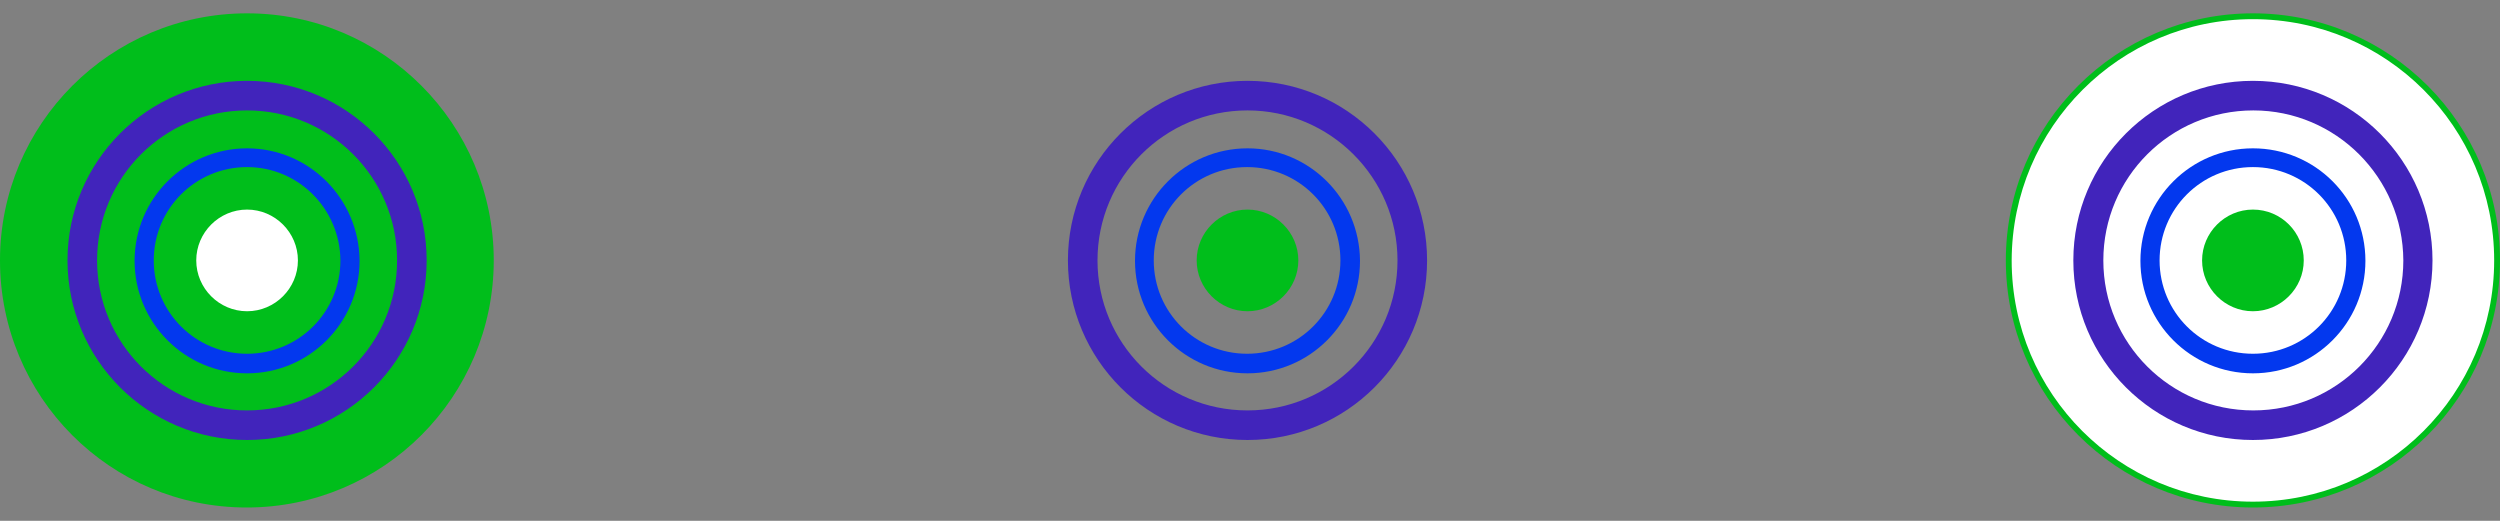
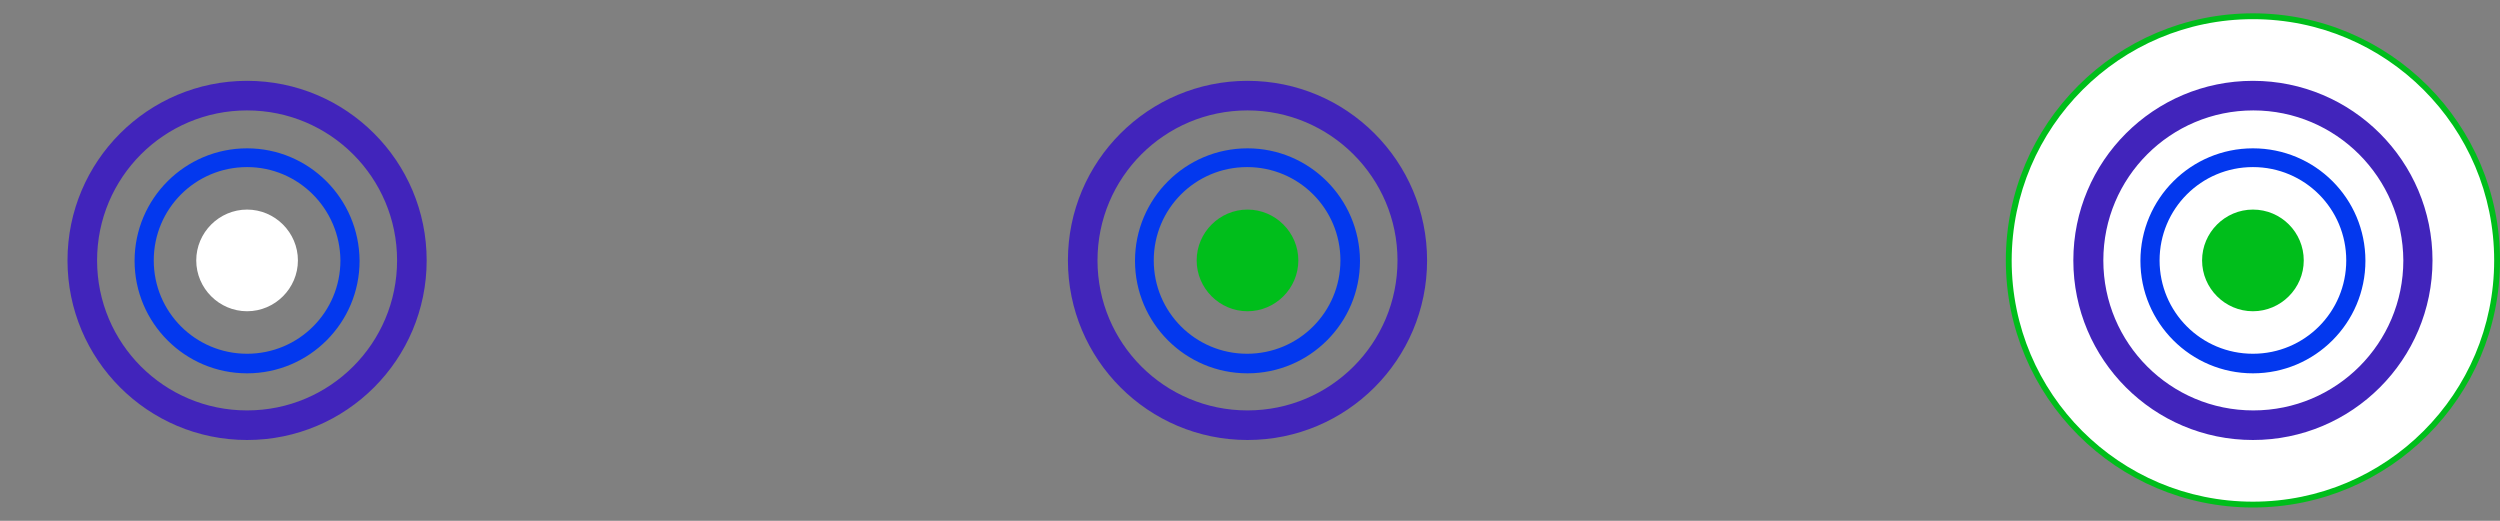
<svg xmlns="http://www.w3.org/2000/svg" xmlns:xlink="http://www.w3.org/1999/xlink" version="1.1" id="Capa_1" x="0px" y="0px" viewBox="0 0 600 125" style="enable-background:new 0 0 600 125;" xml:space="preserve">
  <rect x="0" y="0" width="600" height="125" fill="#808080" stroke="none" />
  <style type="text/css">
	.st0{clip-path:url(#SVGID_00000017500375434550349000000016391779896764324764_);}
	.st1{fill:#00BE1B;}
	.st2{fill:#0338EE;}
	.st3{fill:#4124BB;}
	.st4{fill:#FFFFFF;}
</style>
  <g>
    <g>
      <defs>
        <rect id="SVGID_1_" y="3.2" width="600" height="118.5" />
      </defs>
      <clipPath id="SVGID_00000077297733864378247510000002502103629130982795_">
        <use xlink:href="#SVGID_1_" style="overflow:visible;" />
      </clipPath>
      <g id="Grupo_1214-2" style="clip-path:url(#SVGID_00000077297733864378247510000002502103629130982795_);">
-         <path id="Trazado_2614" class="st1" d="M118.5,62.5c0,32.7-26.5,59.3-59.3,59.3S0,95.2,0,62.5C0,29.8,26.5,3.2,59.3,3.2     c0,0,0,0,0,0C92,3.2,118.5,29.8,118.5,62.5" />
        <path id="Trazado_2615" class="st1" d="M299.4,50.3c-6.7,0-12.2,5.5-12.2,12.2c0,6.7,5.5,12.2,12.2,12.2     c6.7,0,12.2-5.5,12.2-12.2C311.6,55.8,306.1,50.3,299.4,50.3" />
        <path id="Trazado_2616" class="st2" d="M299.4,35.6c-14.9,0-27,12.1-27,27s12.1,27,27,27c14.9,0,27-12.1,27-27l0,0     C326.3,47.6,314.2,35.6,299.4,35.6 M321.7,62.5c0,12.4-10,22.4-22.4,22.4c-12.4,0-22.4-10-22.4-22.4s10-22.4,22.4-22.4     c0,0,0,0,0,0C311.7,40.1,321.7,50.1,321.7,62.5" />
        <path id="Trazado_2617" class="st3" d="M299.4,19.4c-23.8,0-43.1,19.3-43.1,43.1s19.3,43.1,43.1,43.1c23.8,0,43.1-19.3,43.1-43.1     c0,0,0,0,0,0C342.5,38.7,323.2,19.4,299.4,19.4 M335.4,62.5c0,19.9-16.1,36-36,36c-19.9,0-36-16.1-36-36c0-19.9,16.1-36,36-36     C319.2,26.5,335.4,42.6,335.4,62.5" />
        <path id="Trazado_2618" class="st4" d="M59.3,50.3c-6.7,0-12.2,5.5-12.2,12.2s5.5,12.2,12.2,12.2c6.7,0,12.2-5.5,12.2-12.2     C71.5,55.8,66,50.3,59.3,50.3" />
        <path id="Trazado_2619" class="st2" d="M59.3,35.6c-14.9,0-27,12.1-27,27s12.1,27,27,27s27-12.1,27-27     C86.2,47.6,74.1,35.6,59.3,35.6 M81.7,62.5c0,12.4-10,22.4-22.4,22.4s-22.4-10-22.4-22.4s10-22.4,22.4-22.4c0,0,0,0,0,0     C71.6,40.1,81.6,50.1,81.7,62.5" />
        <path id="Trazado_2620" class="st3" d="M59.3,19.4c-23.8,0-43.1,19.3-43.1,43.1s19.3,43.1,43.1,43.1s43.1-19.3,43.1-43.1l0,0     C102.4,38.7,83.1,19.4,59.3,19.4 M95.3,62.5c0,19.9-16.1,36-36,36c-19.9,0-36-16.1-36-36c0-19.9,16.1-36,36-36     C79.2,26.5,95.3,42.6,95.3,62.5" />
        <path id="Trazado_2621" class="st4" d="M540.7,121.1c-32.4,0-58.6-26.2-58.6-58.6s26.2-58.6,58.6-58.6     c32.4,0,58.6,26.2,58.6,58.6c0,0,0,0,0,0C599.3,94.8,573.1,121,540.7,121.1" />
        <path id="Trazado_2622" class="st1" d="M540.7,4.6c32,0,57.9,25.9,57.9,57.9c0,32-25.9,57.9-57.9,57.9s-57.9-25.9-57.9-57.9     c0,0,0,0,0,0C482.9,30.5,508.8,4.6,540.7,4.6 M540.7,3.2c-32.7,0-59.3,26.5-59.3,59.3c0,32.7,26.5,59.3,59.3,59.3     c32.7,0,59.3-26.5,59.3-59.3c0,0,0,0,0,0C600,29.8,573.5,3.2,540.7,3.2C540.7,3.2,540.7,3.2,540.7,3.2" />
        <path id="Trazado_2623" class="st1" d="M540.7,50.3c-6.7,0-12.2,5.5-12.2,12.2c0,6.7,5.5,12.2,12.2,12.2     c6.7,0,12.2-5.5,12.2-12.2C552.9,55.8,547.5,50.3,540.7,50.3" />
        <path id="Trazado_2624" class="st2" d="M540.7,35.6c-14.9,0-27,12.1-27,27s12.1,27,27,27c14.9,0,27-12.1,27-27     C567.7,47.6,555.6,35.6,540.7,35.6 M563.1,62.5c0,12.4-10,22.4-22.4,22.4c-12.4,0-22.4-10-22.4-22.4c0-12.4,10-22.4,22.4-22.4     C553.1,40.1,563.1,50.1,563.1,62.5" />
        <path id="Trazado_2625" class="st3" d="M540.7,19.4c-23.8,0-43.1,19.3-43.1,43.1s19.3,43.1,43.1,43.1c23.8,0,43.1-19.3,43.1-43.1     c0,0,0,0,0,0C583.8,38.7,564.5,19.4,540.7,19.4 M576.8,62.5c0,19.9-16.1,36-36,36c-19.9,0-36-16.1-36-36c0-19.9,16.1-36,36-36     C560.6,26.5,576.7,42.6,576.8,62.5" />
      </g>
    </g>
  </g>
</svg>